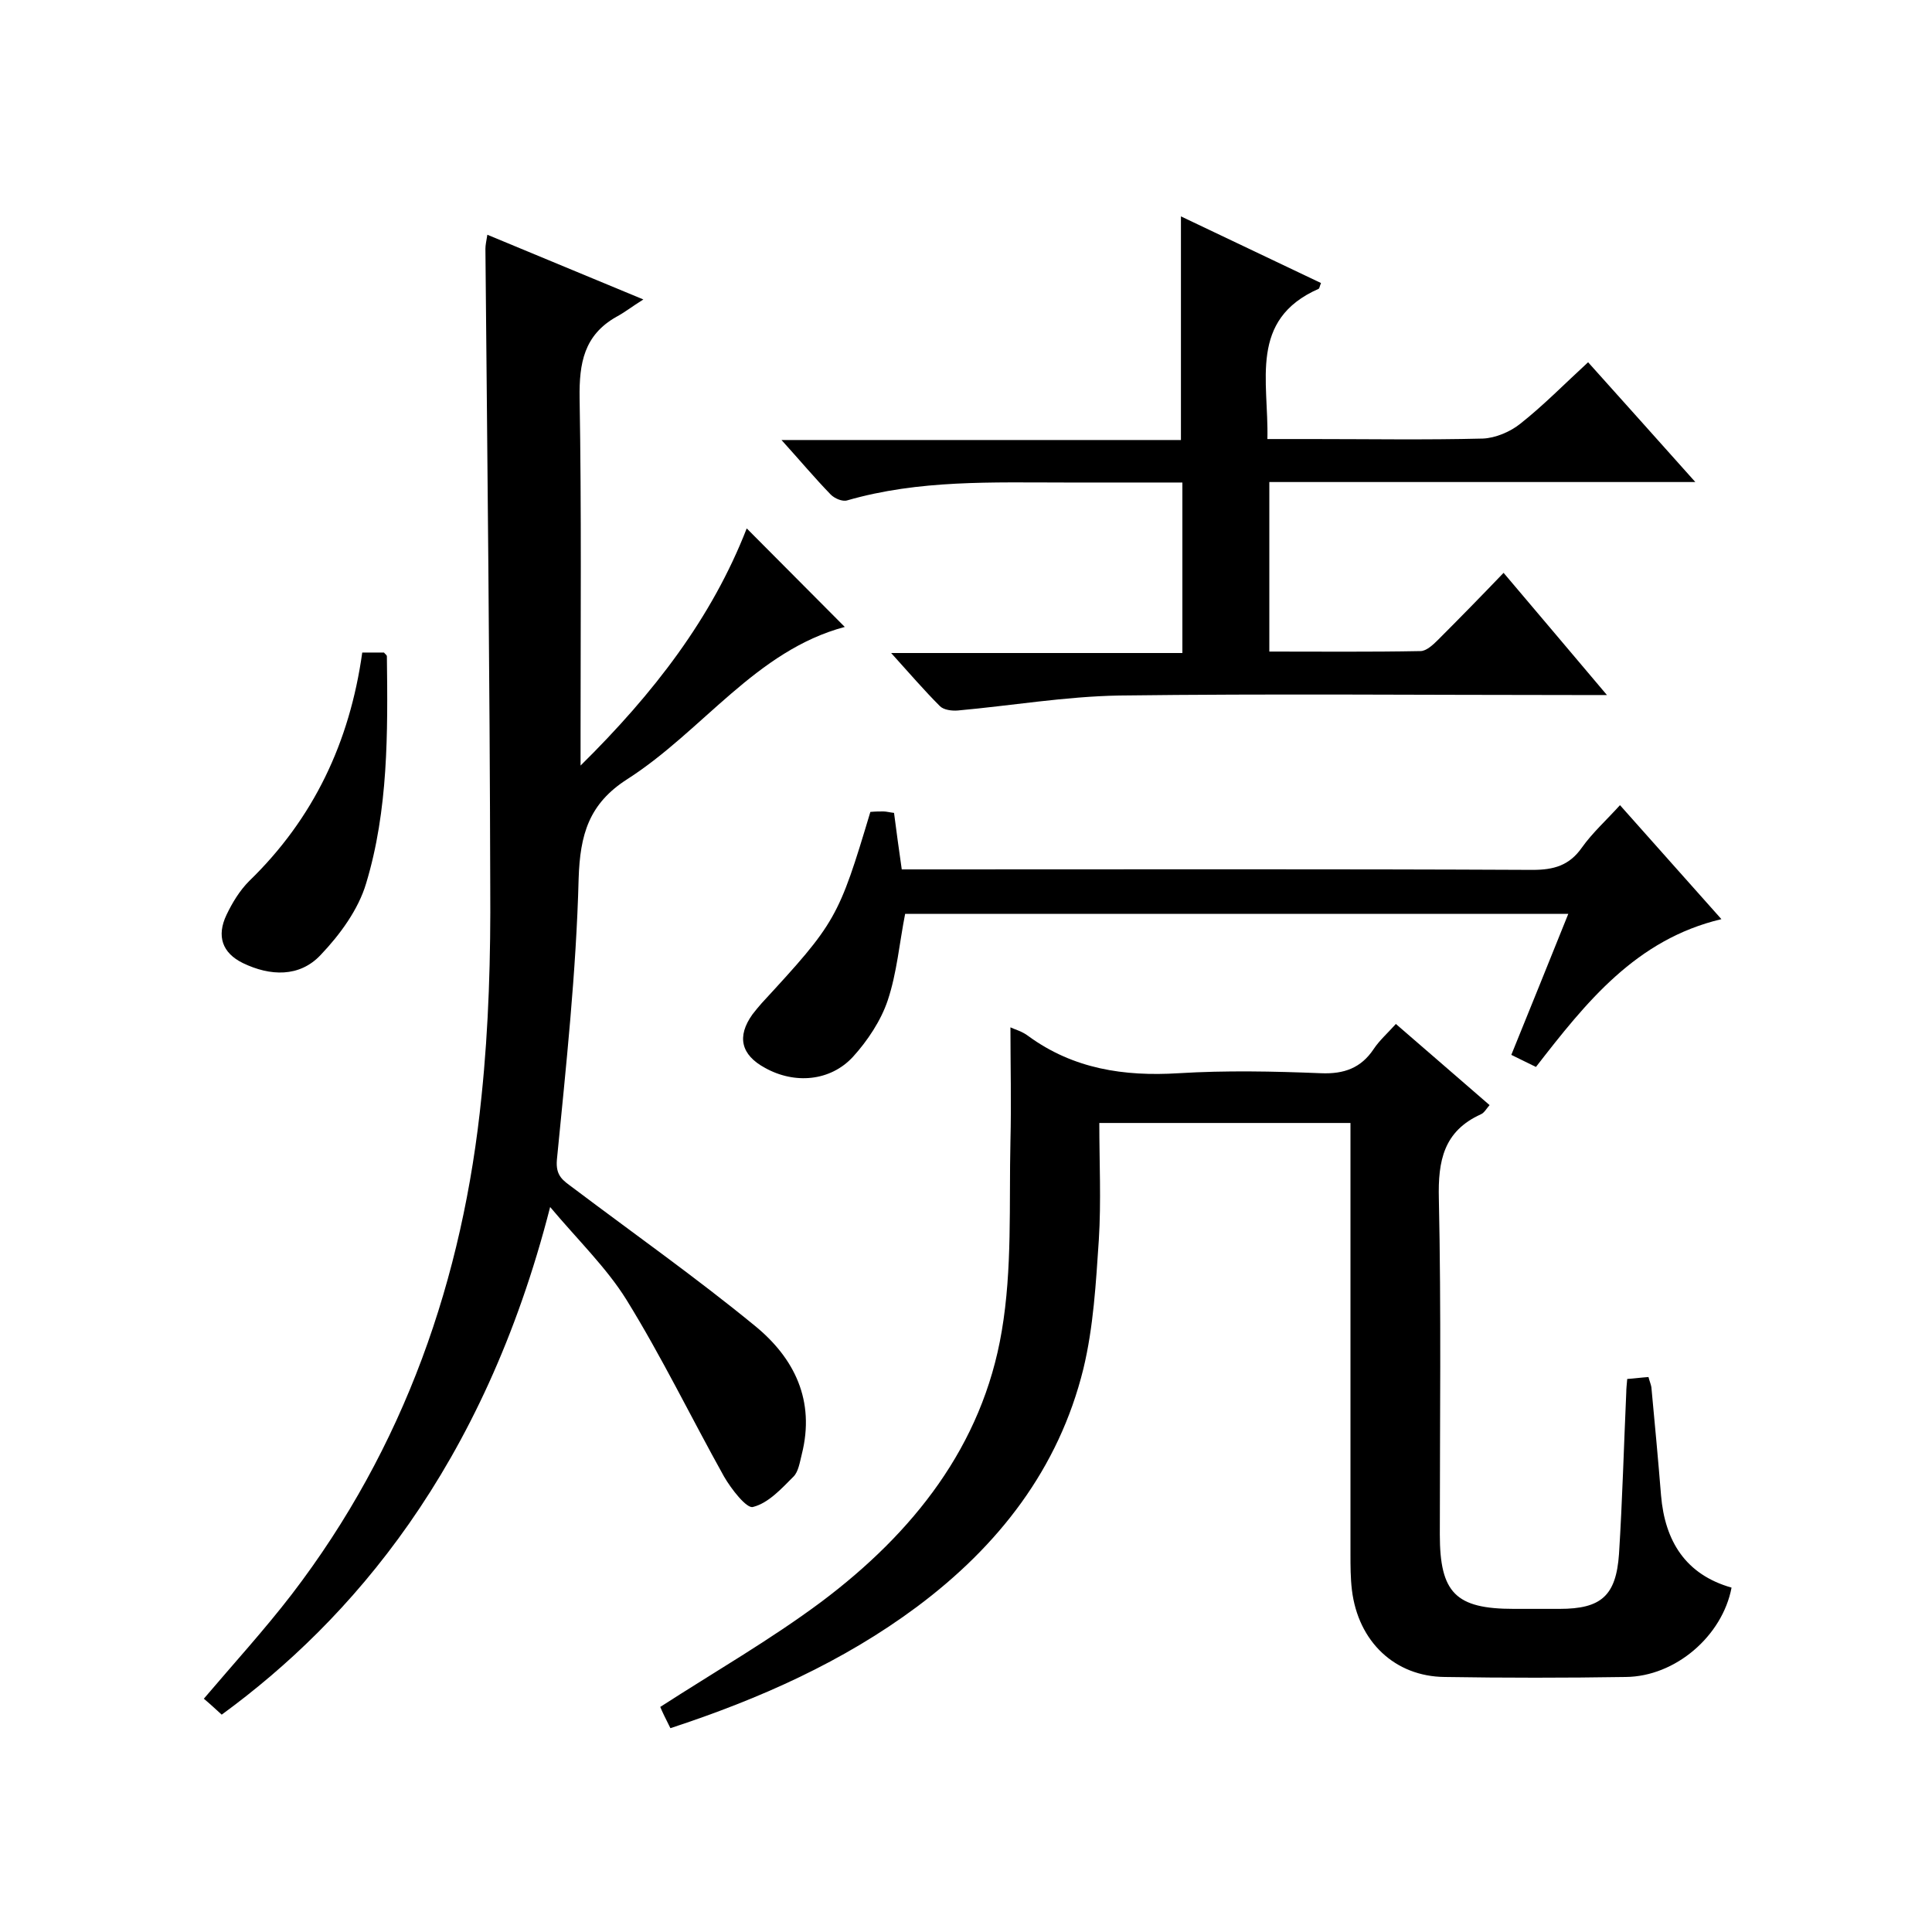
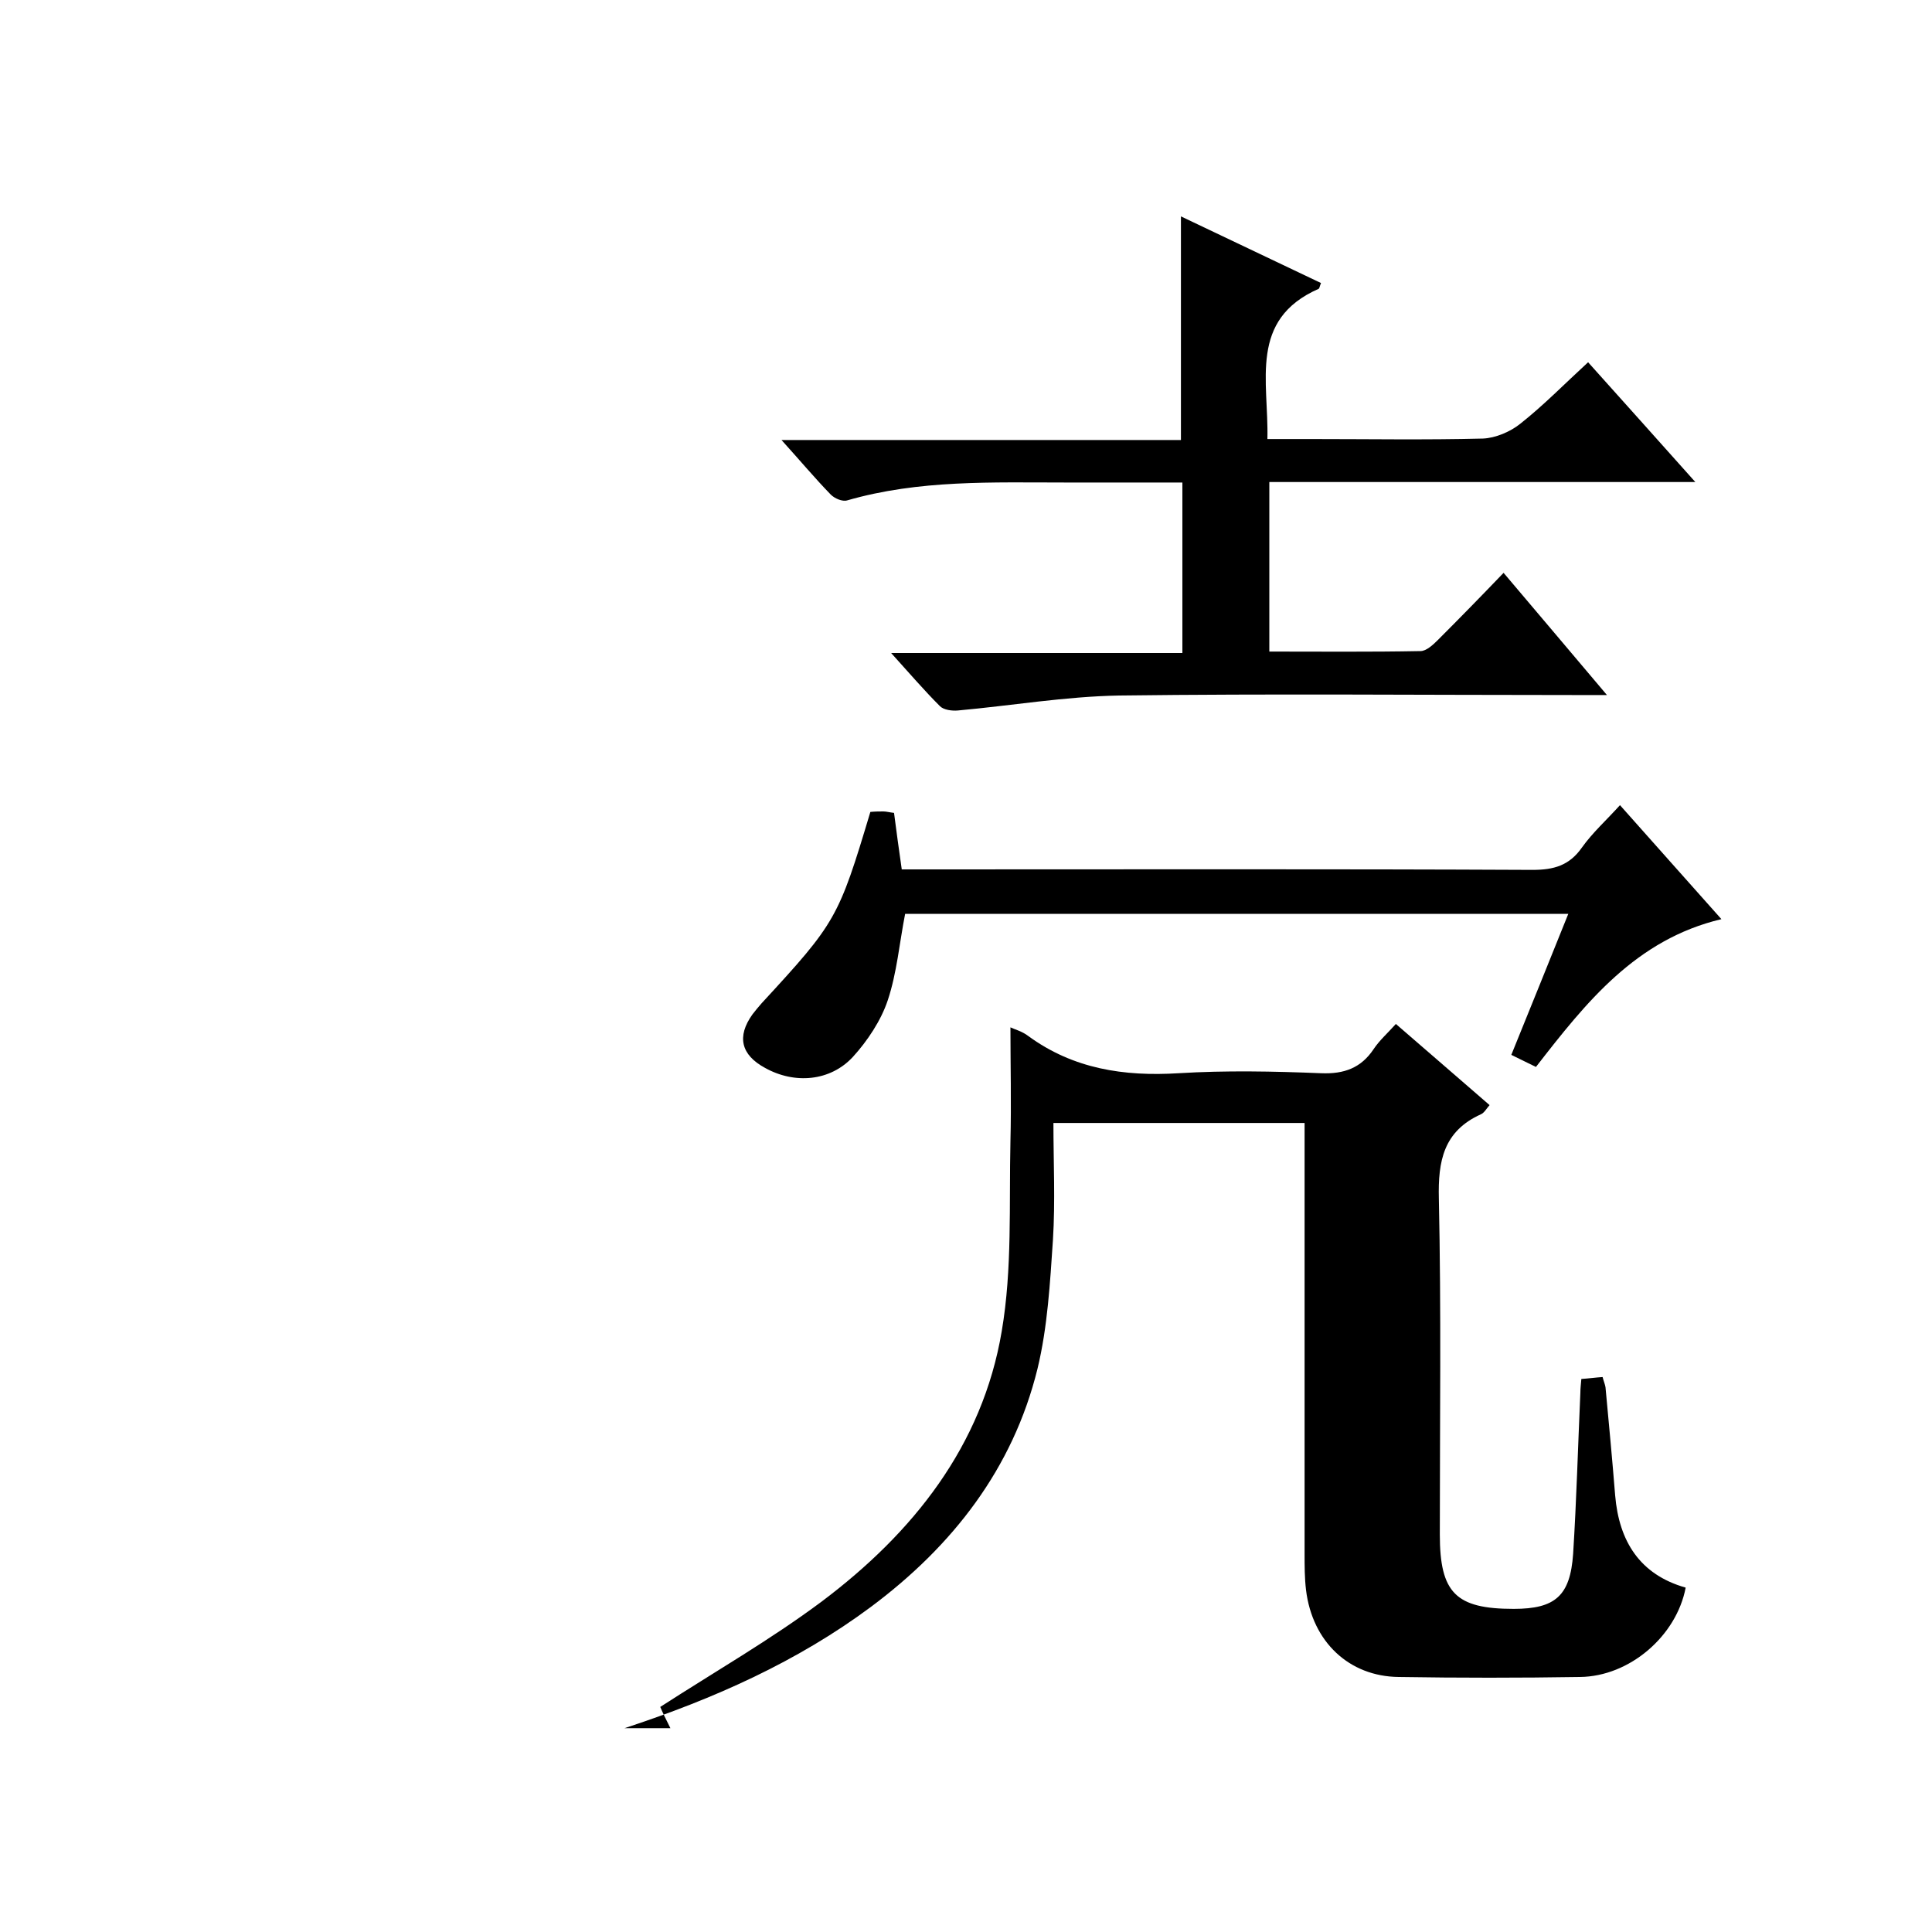
<svg xmlns="http://www.w3.org/2000/svg" enable-background="new 0 0 400 400" viewBox="0 0 400 400">
-   <path d="m113.9 249.9c-13.8 54-41.3 85.6-68 105.1-1.2-1.1-2.5-2.3-3.7-3.3 6.2-7.3 12.5-14.2 18.2-21.6 23.3-30.4 35.5-65.3 39.3-103.2 1.5-14.4 1.9-28.9 1.8-43.4-.1-44-.6-88-1-132 0-.8.2-1.6.4-2.9 10.3 4.3 20.3 8.4 32.3 13.4-2.4 1.5-3.9 2.7-5.6 3.6-6.7 3.8-7.7 9.6-7.6 16.8.4 23.2.2 46.3.2 69.5v6.6c15.2-15 27.2-30.6 34.4-49.1 6.8 6.8 13.5 13.6 20.3 20.4-18.4 4.9-29.4 21.5-45 31.5-8 5.1-9.8 11.5-10.1 20.6-.5 19.4-2.6 38.8-4.5 58.2-.3 3.4 1.3 4.3 3.3 5.8 12.6 9.5 25.5 18.6 37.7 28.6 8.2 6.7 12.5 15.5 9.7 26.6-.4 1.6-.7 3.6-1.7 4.6-2.5 2.5-5.2 5.5-8.4 6.3-1.3.4-4.5-3.7-6-6.3-6.8-12.2-12.9-24.8-20.2-36.6-4.1-6.6-10-12.3-15.8-19.2z" />
-   <path d="m138.8 357.8c-1-2-1.7-3.4-2.1-4.4 11.3-7.3 22.8-13.9 33.4-21.8 18.9-14.2 33.3-32.2 37.3-56 2.2-12.9 1.5-26.2 1.8-39.3.2-7.9 0-15.9 0-23.6.8.4 2.4.8 3.7 1.8 9.3 6.8 19.8 8.4 31.1 7.7 9.8-.6 19.7-.4 29.5 0 4.8.2 8.3-1.1 10.9-5 1.2-1.8 2.8-3.2 4.6-5.2 6.5 5.6 12.8 11.1 19.4 16.8-.7.8-1.1 1.6-1.8 1.9-7.7 3.5-8.9 9.6-8.7 17.5.5 23.2.2 46.3.2 69.5 0 12.1 3.3 15.4 15.3 15.4h9.5c8.6 0 11.7-2.7 12.3-11.4.7-11.1 1-22.3 1.5-33.4 0-.8.1-1.6.2-2.8 1.5-.1 2.9-.3 4.4-.4.2.8.5 1.5.6 2.1.7 7.5 1.4 14.9 2 22.4.8 9.5 5.1 16.4 14.6 19.1-1.9 10-11.6 18.4-21.9 18.5-12.5.2-25 .2-37.5 0-10.3-.1-17.9-7.3-19.2-18-.3-2.5-.3-5-.3-7.5 0-27.8 0-55.7 0-83.5 0-1.8 0-3.6 0-5.7-17.4 0-34.3 0-52 0 0 8.1.4 16.2-.1 24.2-.6 8.9-1.1 18-3.2 26.7-5.1 20.7-17.6 36.7-34.5 49.3-15.2 11.3-32.4 19-51 25.1z" />
+   <path d="m138.8 357.8c-1-2-1.7-3.4-2.1-4.4 11.3-7.3 22.8-13.9 33.4-21.8 18.9-14.2 33.3-32.2 37.3-56 2.2-12.9 1.5-26.2 1.8-39.3.2-7.9 0-15.9 0-23.6.8.4 2.4.8 3.7 1.8 9.3 6.8 19.8 8.4 31.1 7.7 9.8-.6 19.7-.4 29.5 0 4.8.2 8.3-1.1 10.9-5 1.2-1.8 2.8-3.2 4.6-5.2 6.5 5.6 12.8 11.1 19.4 16.8-.7.8-1.1 1.6-1.8 1.9-7.7 3.5-8.9 9.6-8.7 17.5.5 23.2.2 46.3.2 69.5 0 12.1 3.3 15.4 15.3 15.4c8.6 0 11.7-2.7 12.3-11.4.7-11.1 1-22.3 1.5-33.4 0-.8.1-1.6.2-2.8 1.5-.1 2.9-.3 4.4-.4.2.8.5 1.5.6 2.1.7 7.5 1.4 14.9 2 22.4.8 9.5 5.1 16.4 14.6 19.1-1.9 10-11.6 18.4-21.9 18.5-12.5.2-25 .2-37.5 0-10.3-.1-17.9-7.3-19.2-18-.3-2.5-.3-5-.3-7.5 0-27.8 0-55.7 0-83.5 0-1.8 0-3.6 0-5.7-17.4 0-34.3 0-52 0 0 8.1.4 16.2-.1 24.2-.6 8.9-1.1 18-3.2 26.7-5.1 20.7-17.6 36.7-34.5 49.3-15.2 11.3-32.4 19-51 25.1z" />
  <path d="m244.8 135.2c0-12.2 0-23.5 0-35.3-8.2 0-16.1 0-24.1 0-15.2 0-30.4-.6-45.3 3.7-1 .3-2.6-.4-3.4-1.2-3.3-3.4-6.4-7.1-10.2-11.3h82.7c0-15.5 0-30.6 0-46.3 9.7 4.6 19.3 9.2 29 13.8-.3.7-.3 1.1-.5 1.2-14.5 6.4-10.3 19.1-10.6 31.1h9.1c11.8 0 23.7.2 35.5-.1 2.6-.1 5.7-1.4 7.8-3.1 4.8-3.8 9.1-8.2 14-12.7 7.3 8.1 14.4 16.1 22.2 24.8-30 0-58.9 0-88.2 0v35.1c10.4 0 20.9.1 31.3-.1 1.2 0 2.6-1.3 3.6-2.3 4.5-4.5 8.9-9 13.6-13.9 7.1 8.4 13.9 16.4 21.4 25.3-3 0-4.7 0-6.5 0-31.5 0-63-.3-94.5.1-11.2.2-22.3 2.1-33.4 3.1-1.2.1-2.9-.1-3.7-.9-3.3-3.3-6.3-6.8-10.1-11z" />
  <path d="m180.2 168.1c1.1-.1 1.9-.1 2.7-.1.6 0 1.3.2 2.2.3.5 3.8 1 7.6 1.6 11.7h6.1c41.5 0 83-.1 124.5.1 4.4 0 7.6-.9 10.2-4.6 2.2-3.1 5.1-5.7 7.9-8.8 7 7.9 13.9 15.6 21 23.6-17.7 4.2-28 17.2-38.4 30.6-1.6-.8-3.3-1.6-5.1-2.5 4-9.8 7.8-19.3 11.8-29.2-46.2 0-91.8 0-137.3 0-1.2 6.1-1.7 12.2-3.6 17.9-1.4 4.2-4.2 8.4-7.2 11.7-4.7 5.1-12.1 5.7-18.2 2.3-5-2.7-5.9-6.5-2.6-11.1.6-.8 1.3-1.6 1.9-2.3 15.4-16.7 15.9-17.6 22.5-39.6z" />
-   <path d="m75 135.1h4.5c.2.3.6.5.6.8.2 15.8.3 31.8-4.3 47-1.6 5.4-5.4 10.6-9.4 14.8-4.4 4.7-10.5 4.4-16.1 1.7-4.3-2.1-5.5-5.6-3.4-10 1.2-2.5 2.7-5 4.7-7 13.3-12.9 20.8-28.7 23.4-47.3z" />
</svg>